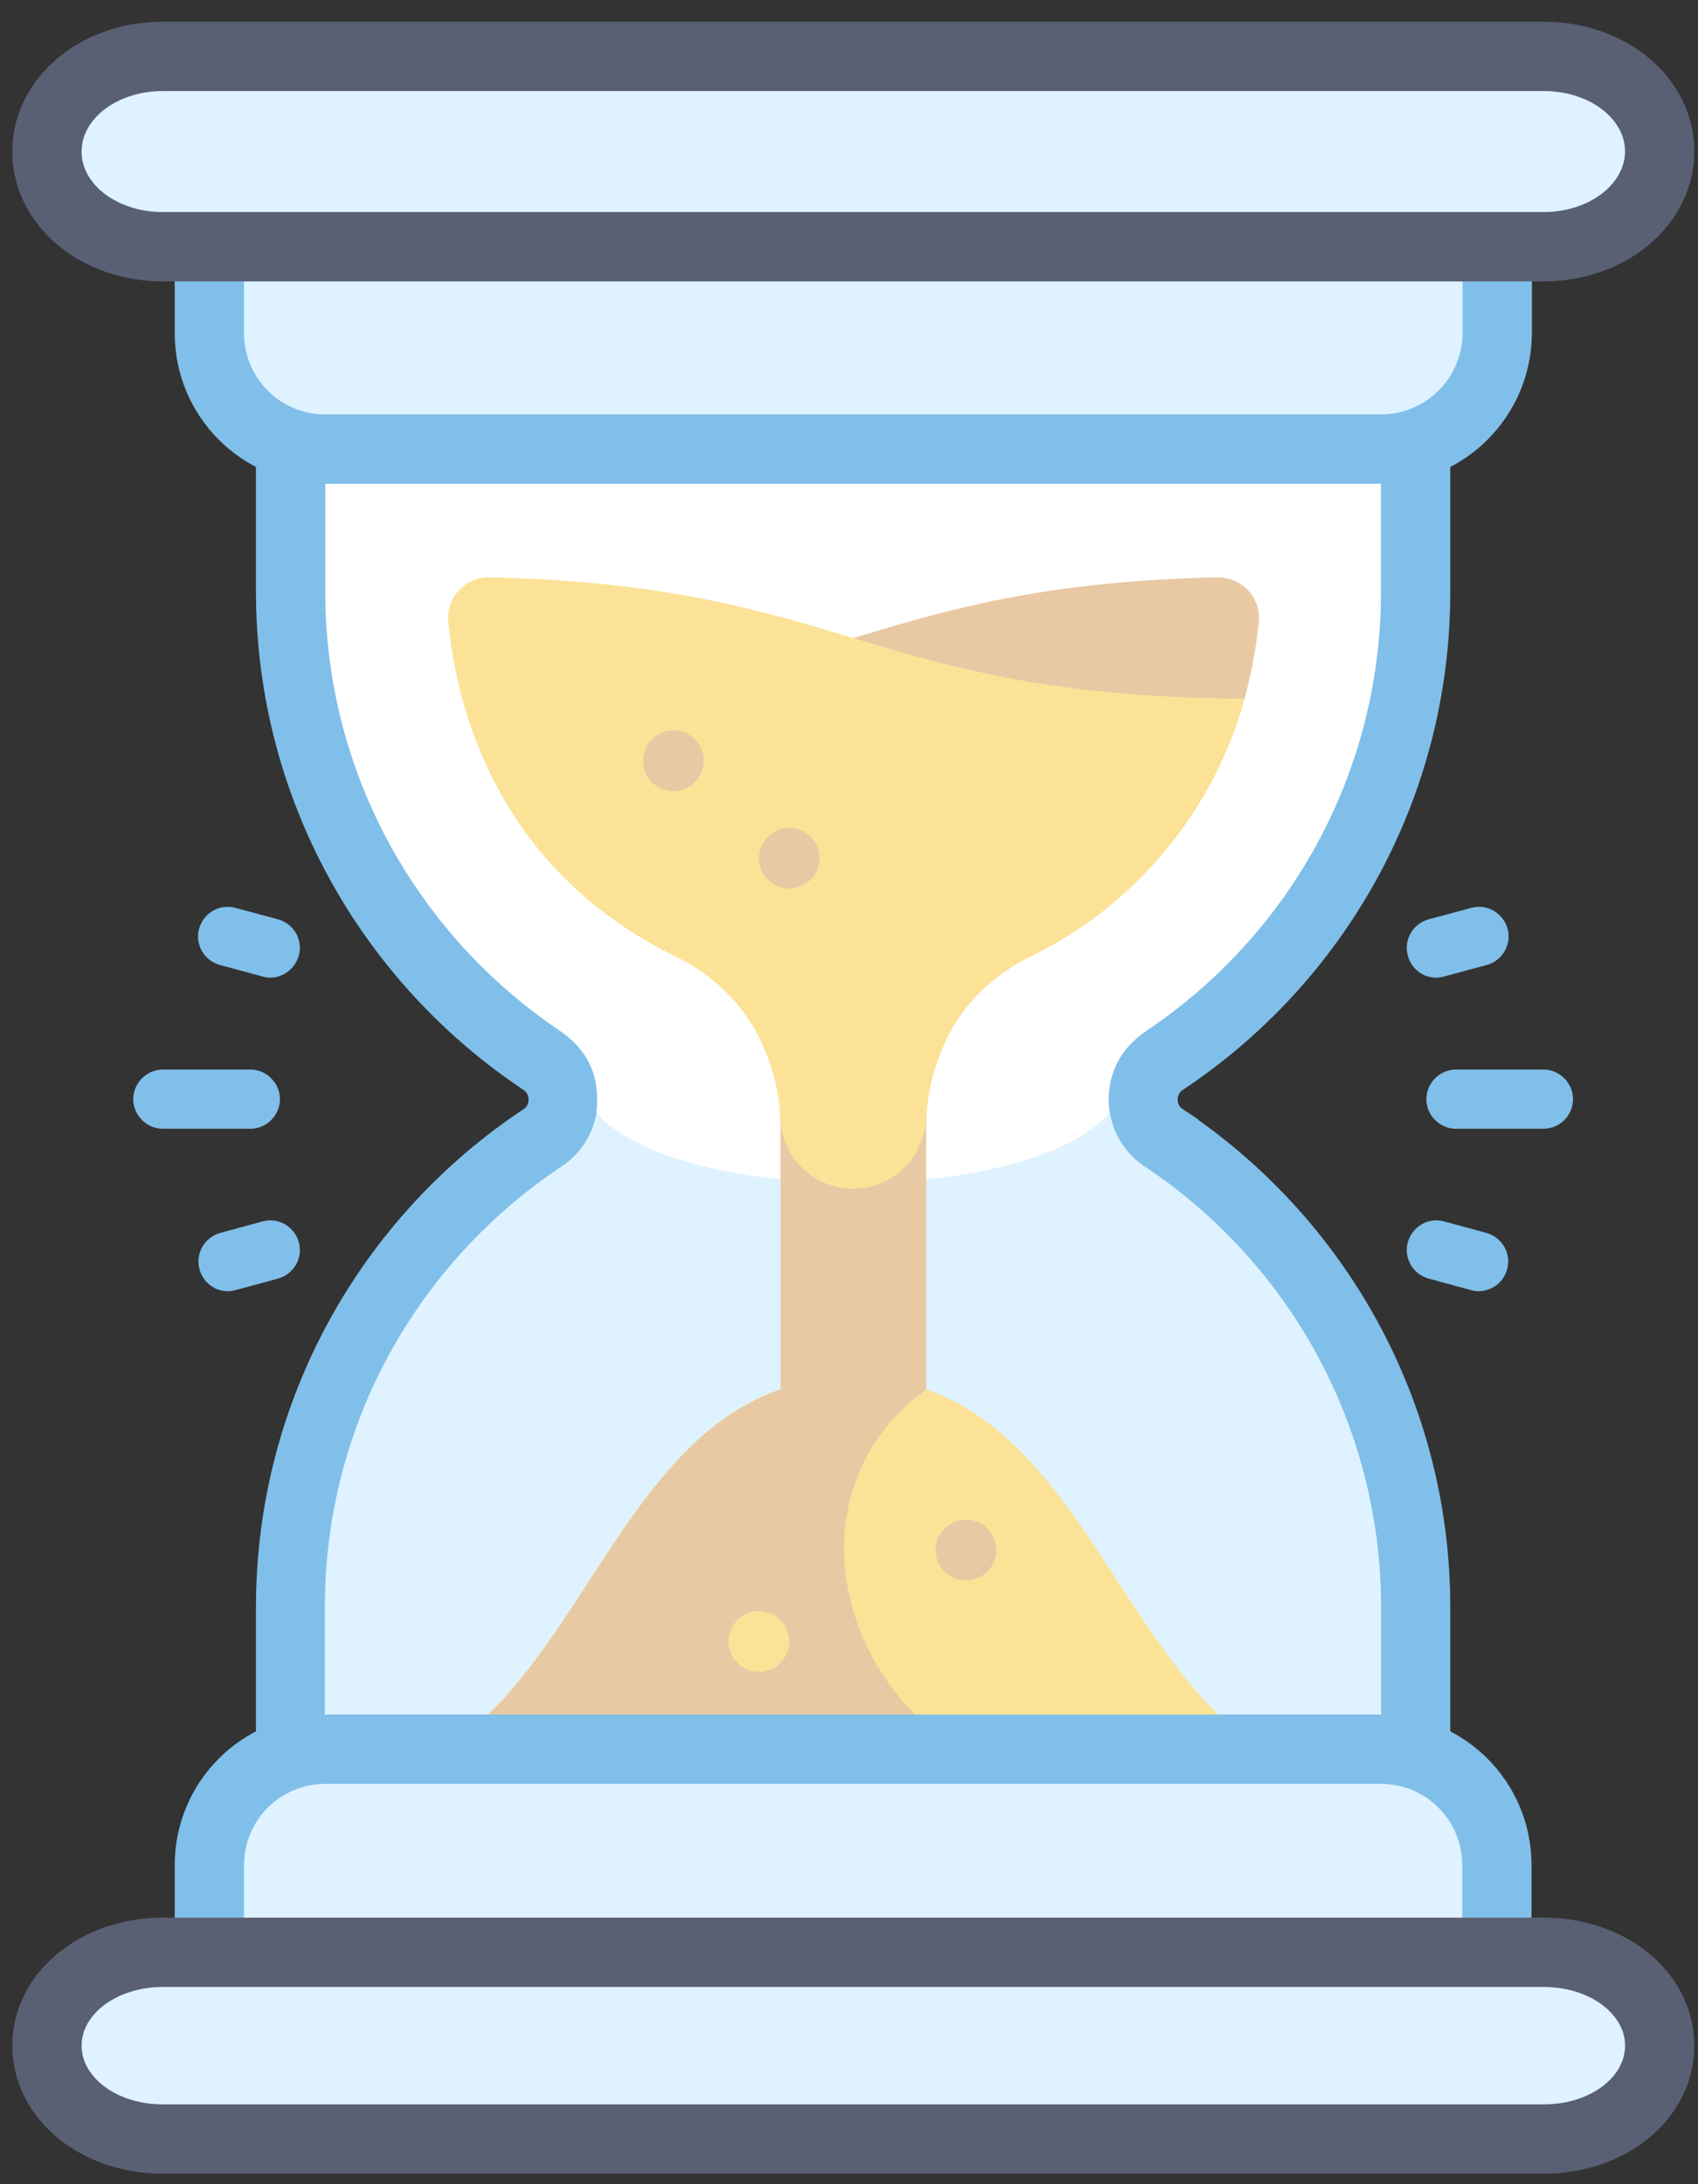
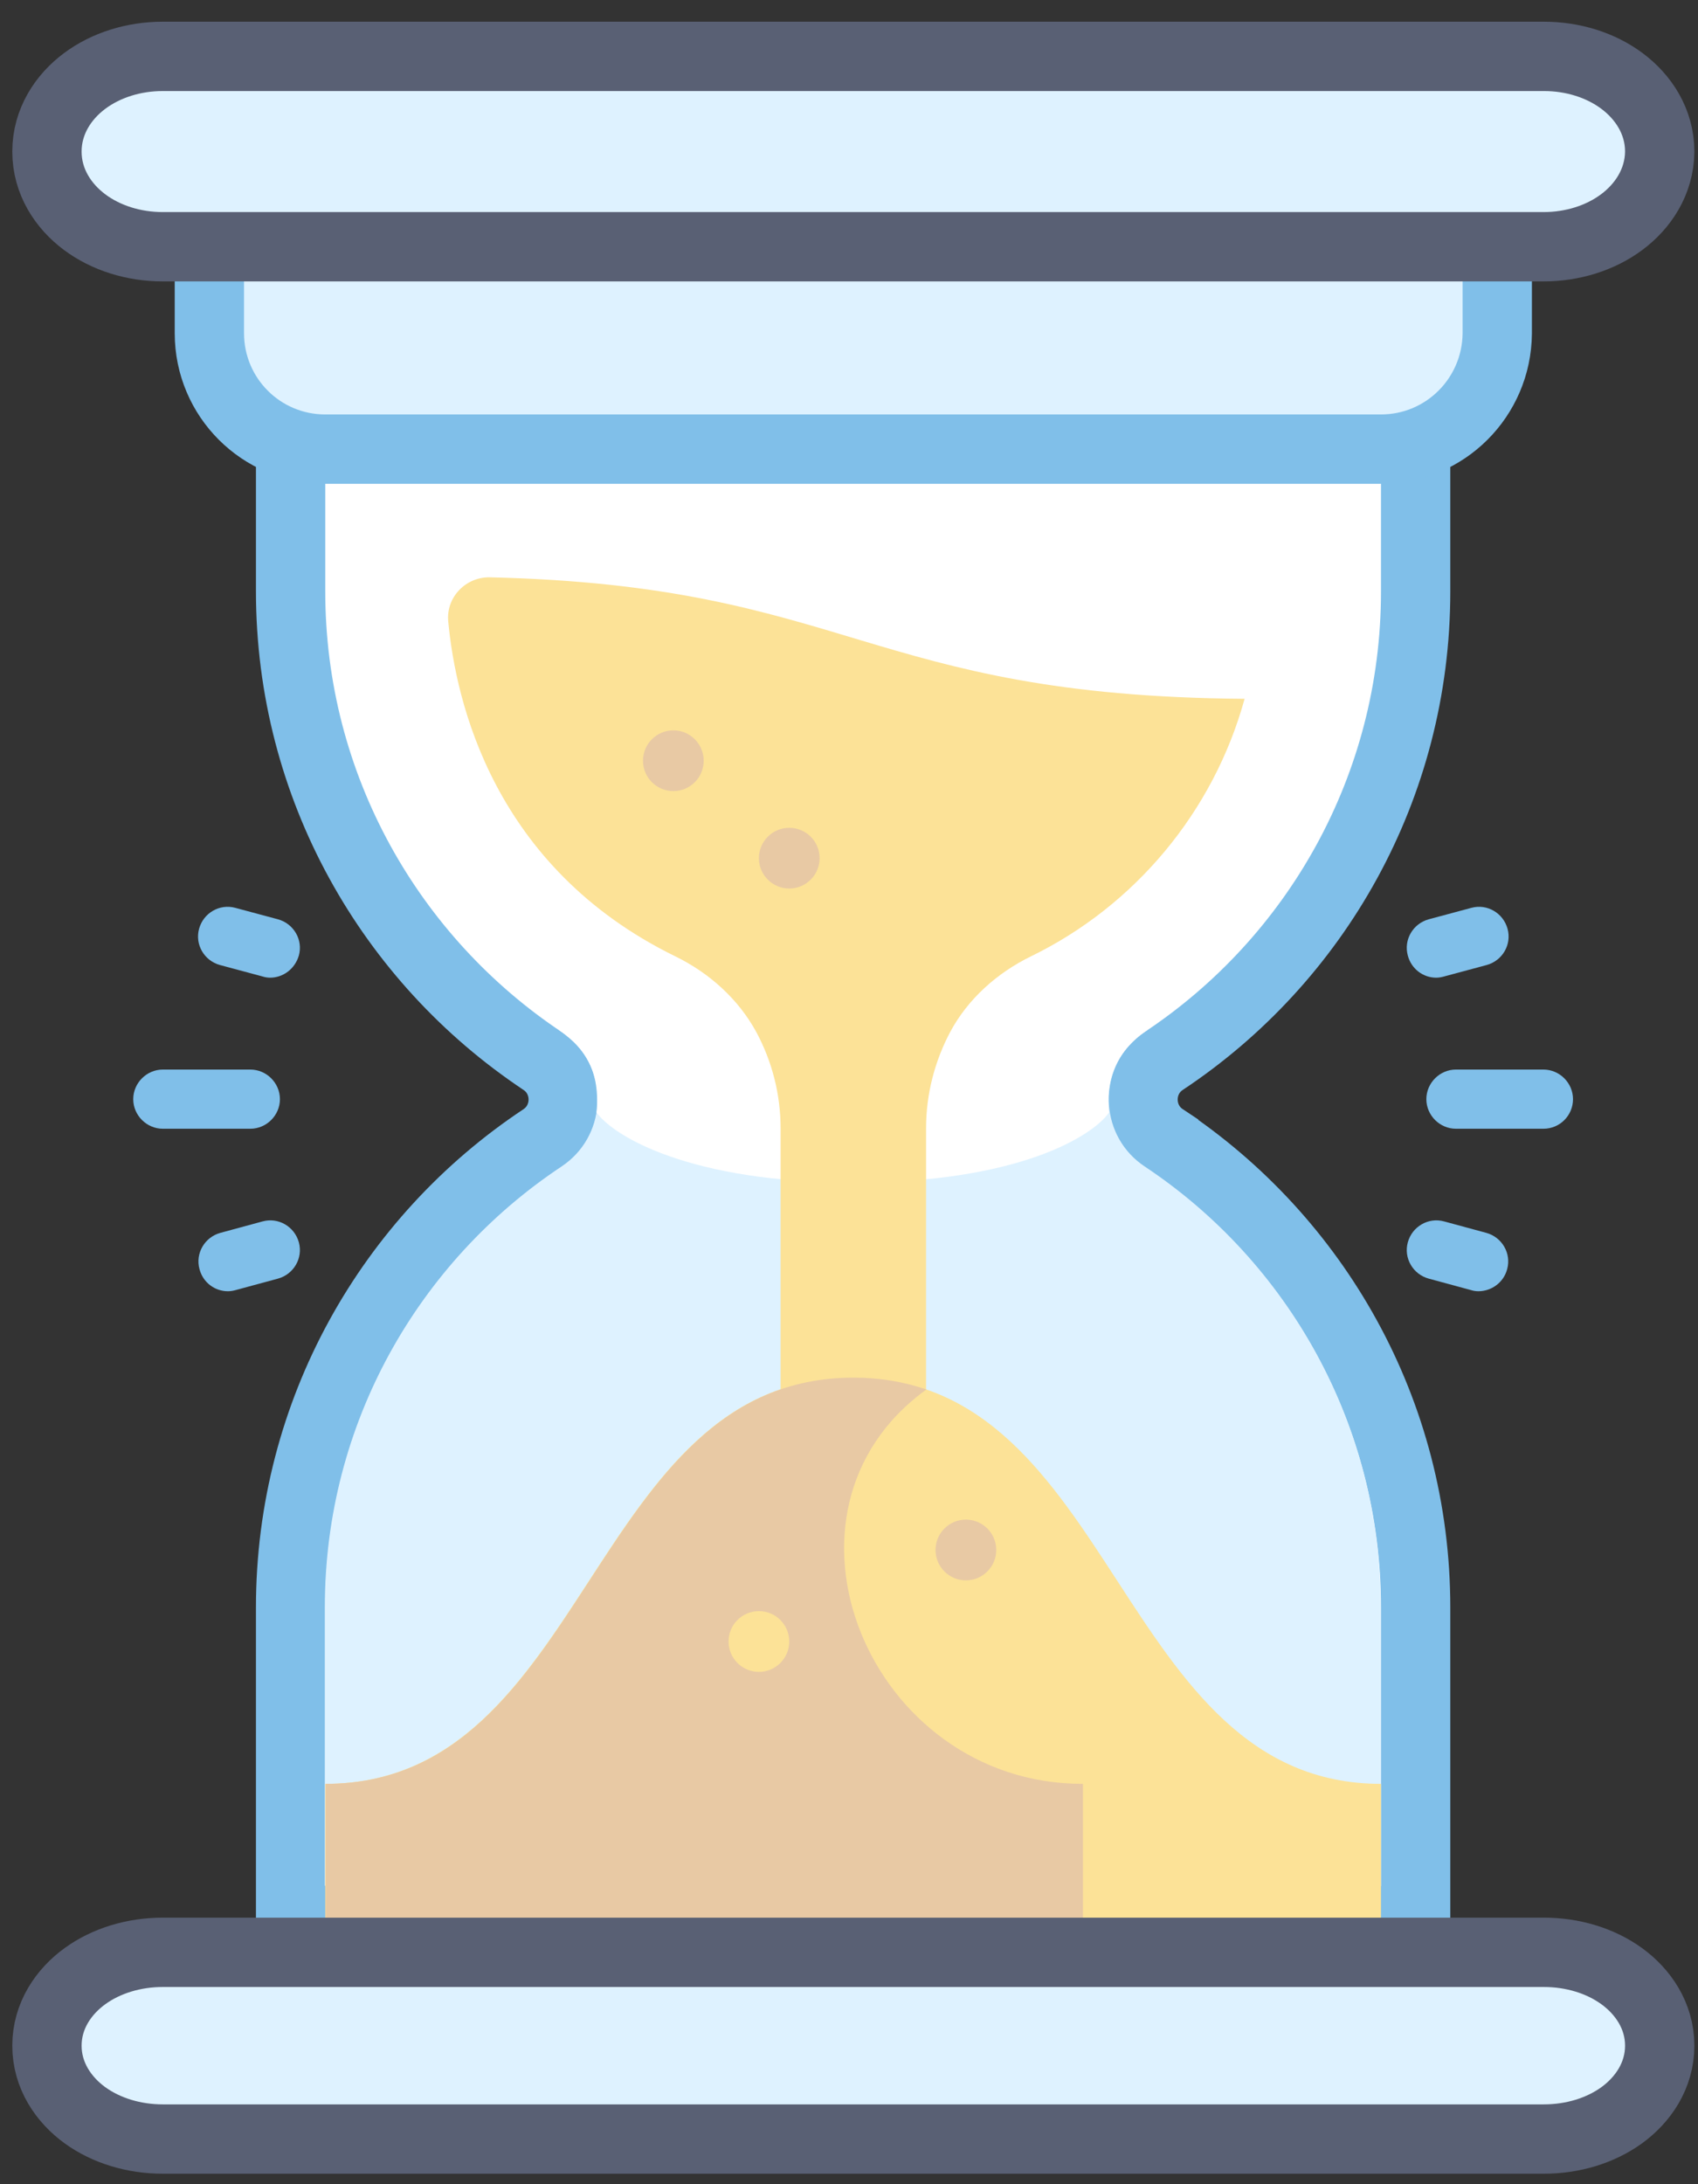
<svg xmlns="http://www.w3.org/2000/svg" width="49" height="63" viewBox="0 0 49 63" fill="none">
  <rect x="0" y="0" width="49" height="63" fill="#333333" stroke="none" />
  <path d="M9.386 8.03H8.386V9.03V17.05C8.386 22.701 11.273 27.683 15.658 30.602L15.659 30.603C16.451 31.128 16.451 32.301 15.659 32.827C11.273 35.735 8.386 40.718 8.386 46.368V54.4V55.4H9.386H39.852H40.852V54.4V46.368C40.852 40.705 37.953 35.735 33.58 32.828L33.58 32.827C32.787 32.301 32.787 31.128 33.58 30.603C37.966 27.695 40.852 22.712 40.852 17.062V9.03V8.03H39.852H9.386Z" fill="#fff" stroke="#80BFE9" stroke-width="2" />
-   <path d="M24.619 20.156H35.916C36.144 19.303 36.269 18.529 36.326 17.926C36.394 17.233 35.825 16.641 35.131 16.652C30.068 16.766 27.349 17.585 24.619 18.404V20.156Z" fill="#E8C9A4" />
  <path d="M33.038 33.649C31.752 32.796 31.661 30.987 32.742 29.986C30.387 31.476 27.6 32.329 24.619 32.329C21.627 32.329 18.851 31.465 16.496 29.986C17.588 30.987 17.486 32.796 16.2 33.649C12.093 36.379 9.374 41.044 9.374 46.357V54.389H39.841V46.357C39.852 41.055 37.145 36.379 33.038 33.649Z" fill="#DEF2FF" />
  <path d="M17.215 32.086C17.343 30.685 16.695 30.112 16.118 29.702L33.121 29.702C32.117 30.377 31.913 31.261 32.002 32.09C31.533 32.771 29.369 34.111 24.638 34.111C19.907 34.111 17.692 32.767 17.215 32.086Z" fill="#fff" />
  <path d="M35.916 20.156C25.029 20.077 24.494 16.891 14.13 16.652C13.436 16.641 12.867 17.233 12.935 17.926C13.151 20.224 14.232 25.014 19.488 27.585C20.467 28.063 21.308 28.814 21.832 29.781C22.276 30.611 22.526 31.556 22.526 32.545V46.834H26.724V32.545C26.724 31.556 26.974 30.611 27.418 29.77C27.93 28.814 28.771 28.063 29.75 27.585C32.742 26.129 35.017 23.421 35.916 20.156Z" fill="#FCE297" />
-   <path d="M22.526 46.834H26.724V32.545C26.724 32.42 26.724 32.306 26.735 32.181H26.724C26.724 33.342 25.779 34.286 24.619 34.286C23.459 34.286 22.514 33.342 22.514 32.181C22.526 32.306 22.526 32.42 22.526 32.545V46.834Z" fill="#E8C9A4" />
  <path d="M24.619 39.736C16.997 39.736 16.997 51.453 9.386 51.453V55.56H39.852V51.453C32.241 51.453 32.241 39.736 24.619 39.736Z" fill="#FCE297" />
  <path d="M31.24 51.453C25.074 51.453 21.843 43.603 26.735 40.077C26.098 39.861 25.404 39.736 24.63 39.736C17.008 39.736 17.008 51.453 9.397 51.453V55.56H31.252V51.453H31.24Z" fill="#E8C9A4" />
  <path d="M7.042 5.095H6.042V6.095V9.61C6.042 11.46 7.536 12.954 9.386 12.954H39.852C41.703 12.954 43.191 11.46 43.207 9.619L43.207 9.619V9.61V6.095V5.095H42.207H7.042Z" fill="#DEF2FF" stroke="#80BFE9" stroke-width="2" />
-   <path d="M42.196 58.312H43.196V57.312V53.797C43.196 51.948 41.702 50.453 39.852 50.453H9.386C7.536 50.453 6.042 51.948 6.042 53.797V57.312V58.312H7.042H42.196Z" fill="#DEF2FF" stroke="#80BFE9" stroke-width="2" />
  <path d="M47.895 4.383L47.895 4.383V4.372C47.895 3.502 47.42 2.792 46.806 2.335C46.193 1.878 45.392 1.626 44.551 1.626H4.699C3.857 1.626 3.057 1.878 2.443 2.335C1.829 2.792 1.355 3.502 1.355 4.372C1.355 5.242 1.829 5.951 2.443 6.408C3.057 6.865 3.857 7.117 4.699 7.117H44.54C45.381 7.117 46.181 6.865 46.795 6.409C47.409 5.954 47.884 5.248 47.895 4.383Z" fill="#DEF2FF" stroke="#596074" stroke-width="2" />
  <path d="M44.551 56.312H4.699C3.864 56.312 3.068 56.554 2.455 56.997C1.843 57.439 1.355 58.136 1.355 59.005C1.355 59.874 1.843 60.571 2.455 61.014C3.068 61.456 3.864 61.698 4.699 61.698H44.551C45.385 61.698 46.182 61.456 46.795 61.014C47.407 60.571 47.895 59.874 47.895 59.005C47.895 58.136 47.407 57.439 46.795 56.997C46.182 56.554 45.385 56.312 44.551 56.312Z" fill="#DEF2FF" stroke="#596074" stroke-width="2" />
  <path d="M19.431 22.818C19.915 22.818 20.307 22.426 20.307 21.942C20.307 21.459 19.915 21.066 19.431 21.066C18.947 21.066 18.555 21.459 18.555 21.942C18.555 22.426 18.947 22.818 19.431 22.818Z" fill="#E8C9A4" />
  <path d="M22.776 25.628C23.26 25.628 23.652 25.236 23.652 24.753C23.652 24.269 23.26 23.877 22.776 23.877C22.292 23.877 21.9 24.269 21.9 24.753C21.9 25.236 22.292 25.628 22.776 25.628Z" fill="#E8C9A4" />
  <path d="M27.873 45.583C28.357 45.583 28.749 45.191 28.749 44.707C28.749 44.223 28.357 43.831 27.873 43.831C27.389 43.831 26.997 44.223 26.997 44.707C26.997 45.191 27.389 45.583 27.873 45.583Z" fill="#E8C9A4" />
  <path d="M21.9 48.223C22.384 48.223 22.776 47.83 22.776 47.347C22.776 46.863 22.384 46.471 21.9 46.471C21.416 46.471 21.024 46.863 21.024 47.347C21.024 47.83 21.416 48.223 21.9 48.223Z" fill="#FCE297" />
  <path d="M42.663 37.244C42.594 37.244 42.515 37.233 42.446 37.21L41.229 36.88C40.774 36.755 40.501 36.288 40.626 35.833C40.751 35.378 41.218 35.105 41.673 35.23L42.89 35.56C43.345 35.685 43.618 36.152 43.493 36.607C43.391 36.994 43.038 37.244 42.663 37.244ZM44.54 32.557H42.014C41.548 32.557 41.161 32.17 41.161 31.704C41.161 31.237 41.548 30.85 42.014 30.85H44.54C45.006 30.85 45.393 31.237 45.393 31.704C45.393 32.17 45.017 32.557 44.54 32.557ZM41.445 28.2C41.07 28.2 40.728 27.949 40.626 27.562C40.501 27.107 40.774 26.641 41.229 26.516L42.458 26.186C42.913 26.061 43.379 26.334 43.504 26.789C43.63 27.244 43.356 27.71 42.901 27.835L41.673 28.165C41.593 28.188 41.514 28.2 41.445 28.2ZM6.576 37.244C6.2 37.244 5.859 36.994 5.757 36.607C5.632 36.152 5.905 35.685 6.36 35.56L7.577 35.23C8.032 35.105 8.499 35.378 8.624 35.833C8.749 36.288 8.476 36.755 8.021 36.88L6.803 37.21C6.724 37.233 6.644 37.244 6.576 37.244ZM7.224 32.557H4.699C4.232 32.557 3.845 32.17 3.845 31.704C3.845 31.237 4.232 30.85 4.699 30.85H7.224C7.691 30.85 8.078 31.237 8.078 31.704C8.078 32.17 7.691 32.557 7.224 32.557ZM7.793 28.2C7.725 28.2 7.645 28.188 7.577 28.165L6.348 27.835C5.893 27.71 5.62 27.244 5.745 26.789C5.87 26.334 6.337 26.061 6.792 26.186L8.021 26.516C8.476 26.641 8.749 27.107 8.624 27.562C8.51 27.949 8.169 28.2 7.793 28.2Z" fill="#80BFE9" />
</svg>